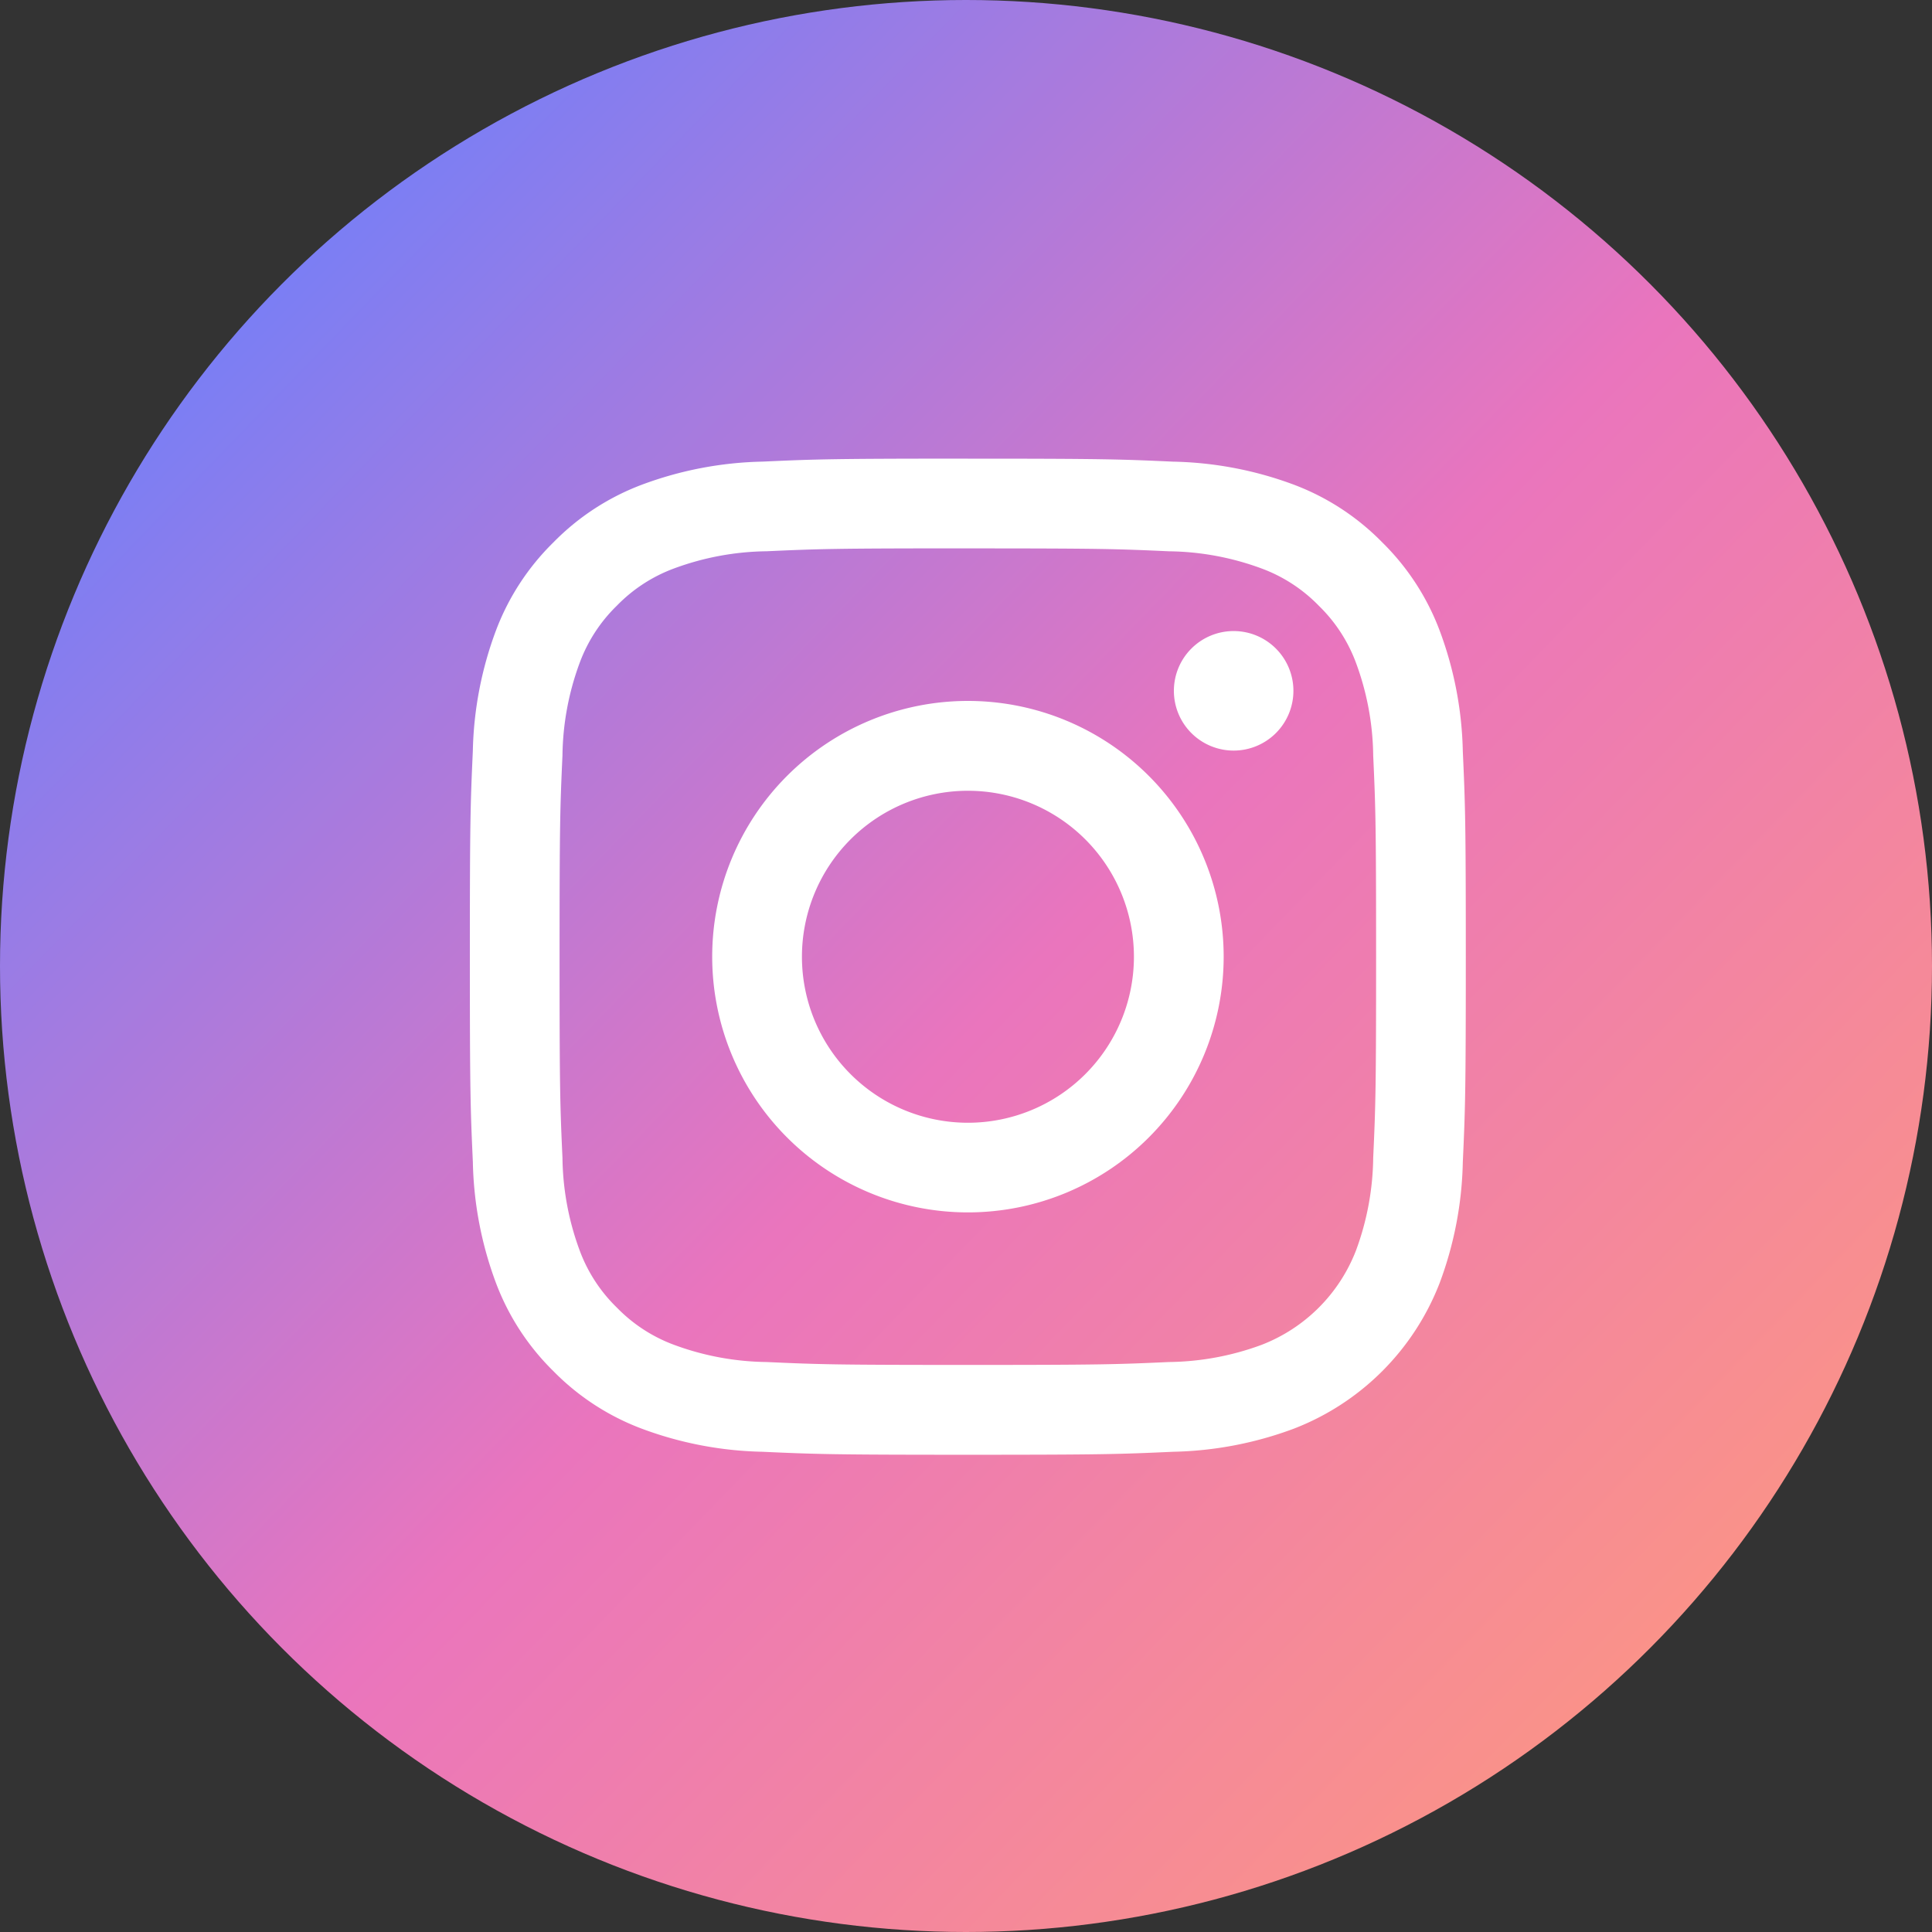
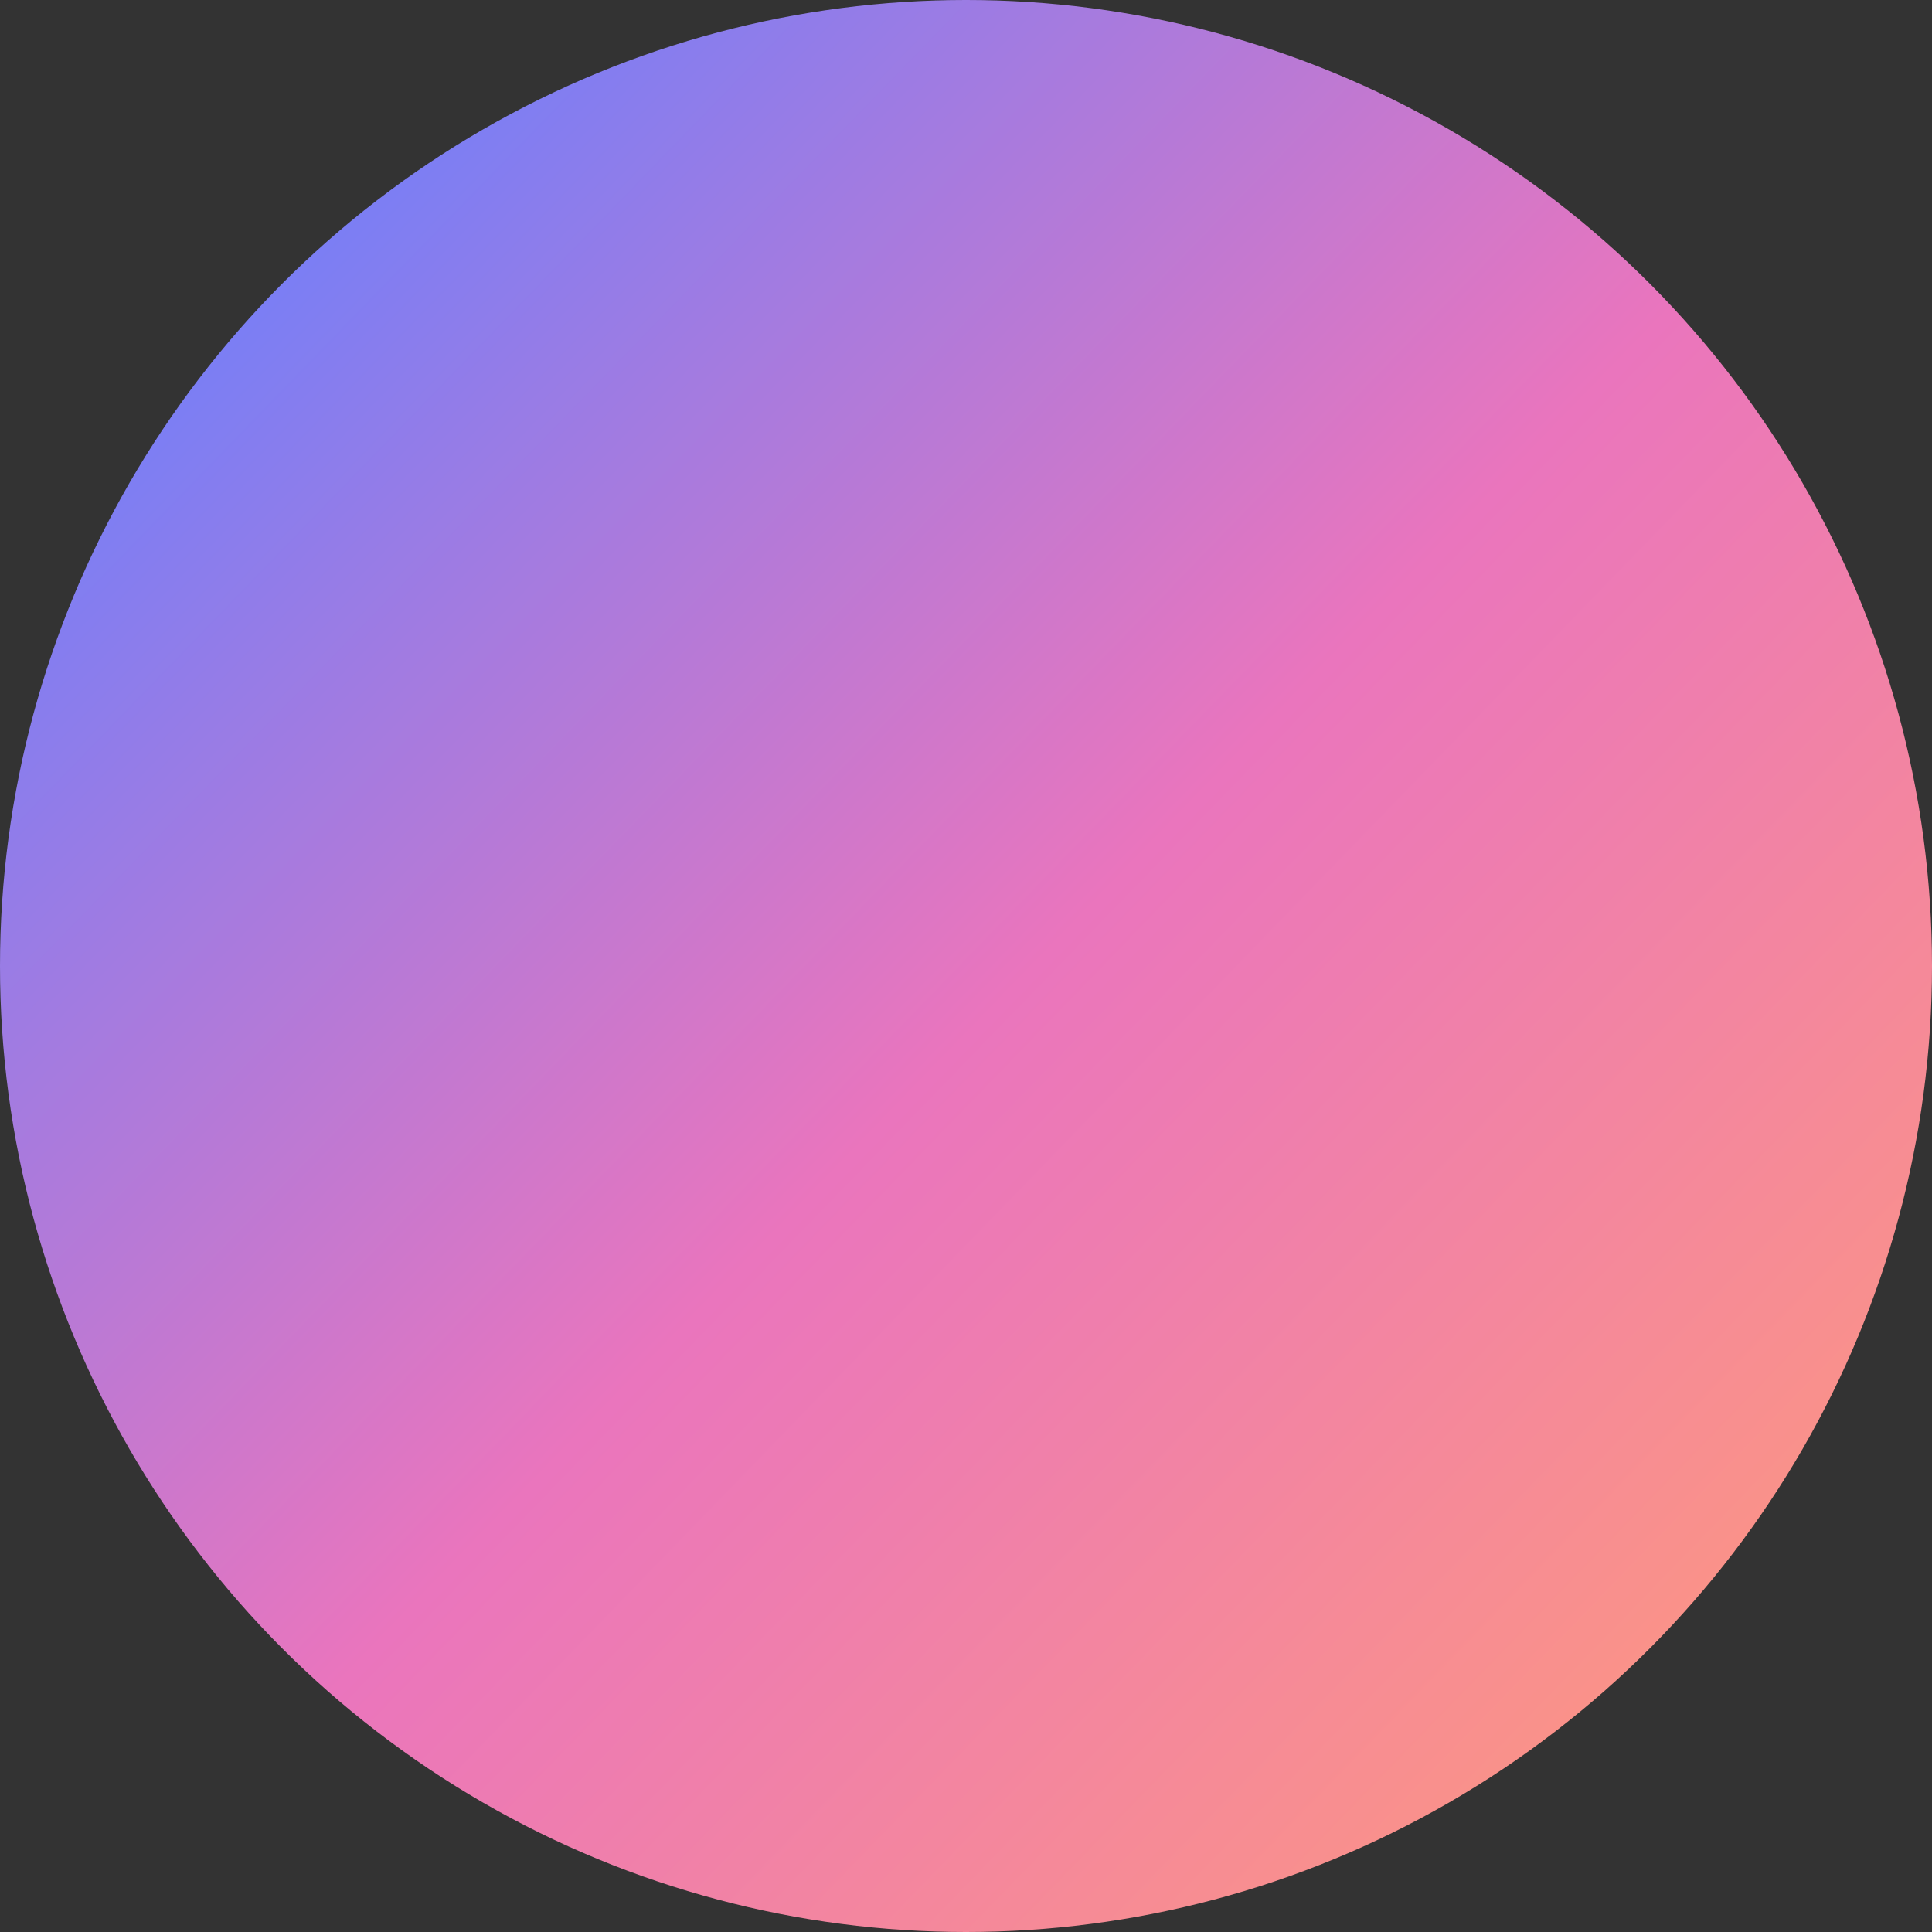
<svg xmlns="http://www.w3.org/2000/svg" height="60" viewBox="0 0 60 60" width="60">
  <rect x="0" y="0" width="60" height="60" fill="#333333" stroke="none" />
  <linearGradient id="a" gradientUnits="objectBoundingBox" x1=".104" x2="1" y1=".046" y2=".914">
    <stop offset="0" stop-color="#6580ff" />
    <stop offset=".502" stop-color="#ea75bd" />
    <stop offset="1" stop-color="#ff9b79" />
  </linearGradient>
  <clipPath id="b">
-     <path d="m0 0h30.931v30.931h-30.931z" />
-   </clipPath>
+     </clipPath>
  <circle cx="30" cy="30" fill="url(#a)" r="30" />
  <g clip-path="url(#b)" fill="#fff" transform="translate(14.591 14.244)">
-     <path d="m15.465 2.787c4.129 0 4.619.016 6.249.09a8.557 8.557 0 0 1 2.872.533 4.793 4.793 0 0 1 1.778 1.157 4.792 4.792 0 0 1 1.157 1.778 8.557 8.557 0 0 1 .533 2.872c.074 1.631.09 2.12.09 6.249s-.016 4.619-.09 6.249a8.557 8.557 0 0 1 -.533 2.872 5.122 5.122 0 0 1 -2.935 2.935 8.557 8.557 0 0 1 -2.872.533c-1.63.074-2.12.09-6.249.09s-4.619-.016-6.249-.09a8.557 8.557 0 0 1 -2.872-.533 4.793 4.793 0 0 1 -1.778-1.157 4.792 4.792 0 0 1 -1.157-1.778 8.559 8.559 0 0 1 -.533-2.872c-.074-1.631-.09-2.12-.09-6.249s.016-4.619.09-6.249a8.559 8.559 0 0 1 .533-2.872 4.792 4.792 0 0 1 1.156-1.779 4.793 4.793 0 0 1 1.778-1.157 8.557 8.557 0 0 1 2.872-.533c1.631-.074 2.12-.09 6.25-.09m0-2.787c-4.2 0-4.727.018-6.376.093a11.353 11.353 0 0 0 -3.755.72 7.581 7.581 0 0 0 -2.739 1.788 7.581 7.581 0 0 0 -1.784 2.735 11.352 11.352 0 0 0 -.719 3.754c-.075 1.65-.092 2.176-.092 6.377s.018 4.727.093 6.376a11.352 11.352 0 0 0 .718 3.758 7.581 7.581 0 0 0 1.784 2.739 7.581 7.581 0 0 0 2.739 1.784 11.353 11.353 0 0 0 3.754.719c1.649.075 2.176.093 6.376.093s4.727-.018 6.376-.093a11.352 11.352 0 0 0 3.754-.719 7.908 7.908 0 0 0 4.524-4.523 11.352 11.352 0 0 0 .719-3.754c.075-1.65.093-2.176.093-6.376s-.018-4.727-.093-6.376a11.352 11.352 0 0 0 -.719-3.754 7.582 7.582 0 0 0 -1.783-2.74 7.581 7.581 0 0 0 -2.735-1.788 11.352 11.352 0 0 0 -3.759-.719c-1.649-.075-2.176-.093-6.376-.093" transform="translate(.001)" />
    <path d="m130.5 122.556a7.942 7.942 0 1 0 7.942 7.942 7.942 7.942 0 0 0 -7.942-7.942m0 13.1a5.155 5.155 0 1 1 5.155-5.155 5.155 5.155 0 0 1 -5.155 5.155" transform="translate(-115.031 -115.032)" />
    <path d="m359.878 89.071a1.856 1.856 0 1 1 -1.856-1.856 1.856 1.856 0 0 1 1.856 1.856" transform="translate(-334.301 -81.861)" />
  </g>
</svg>